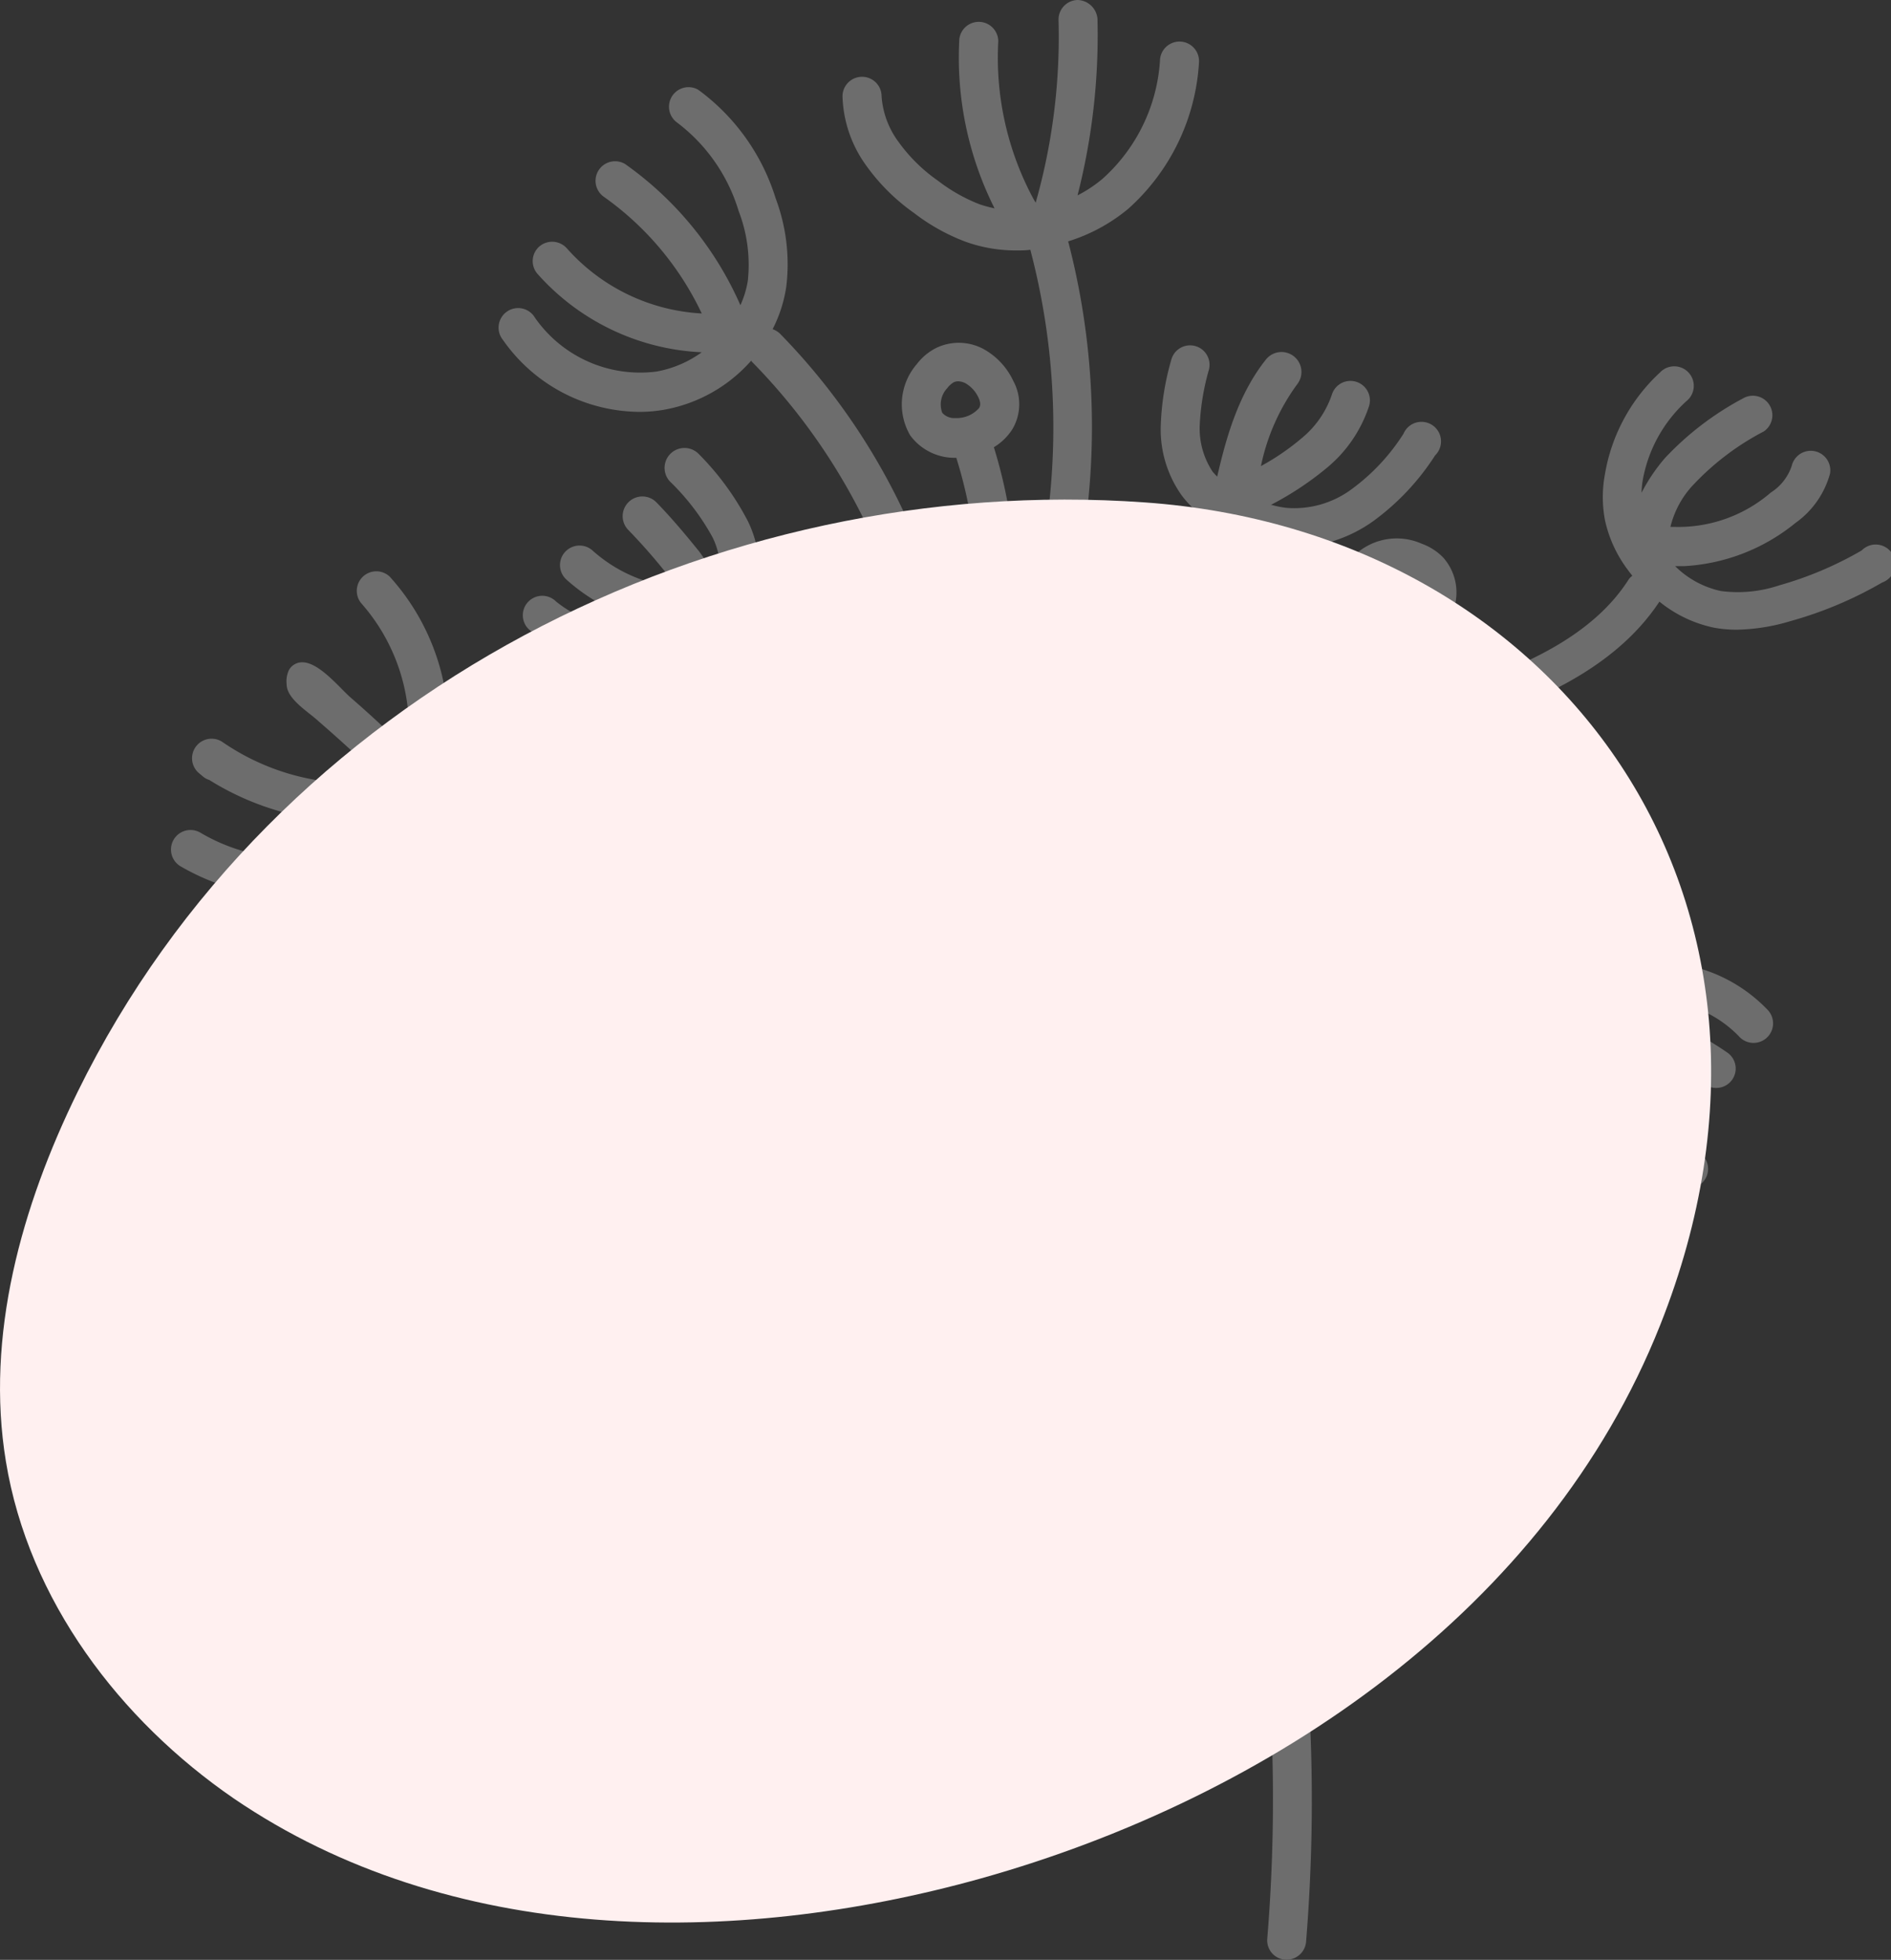
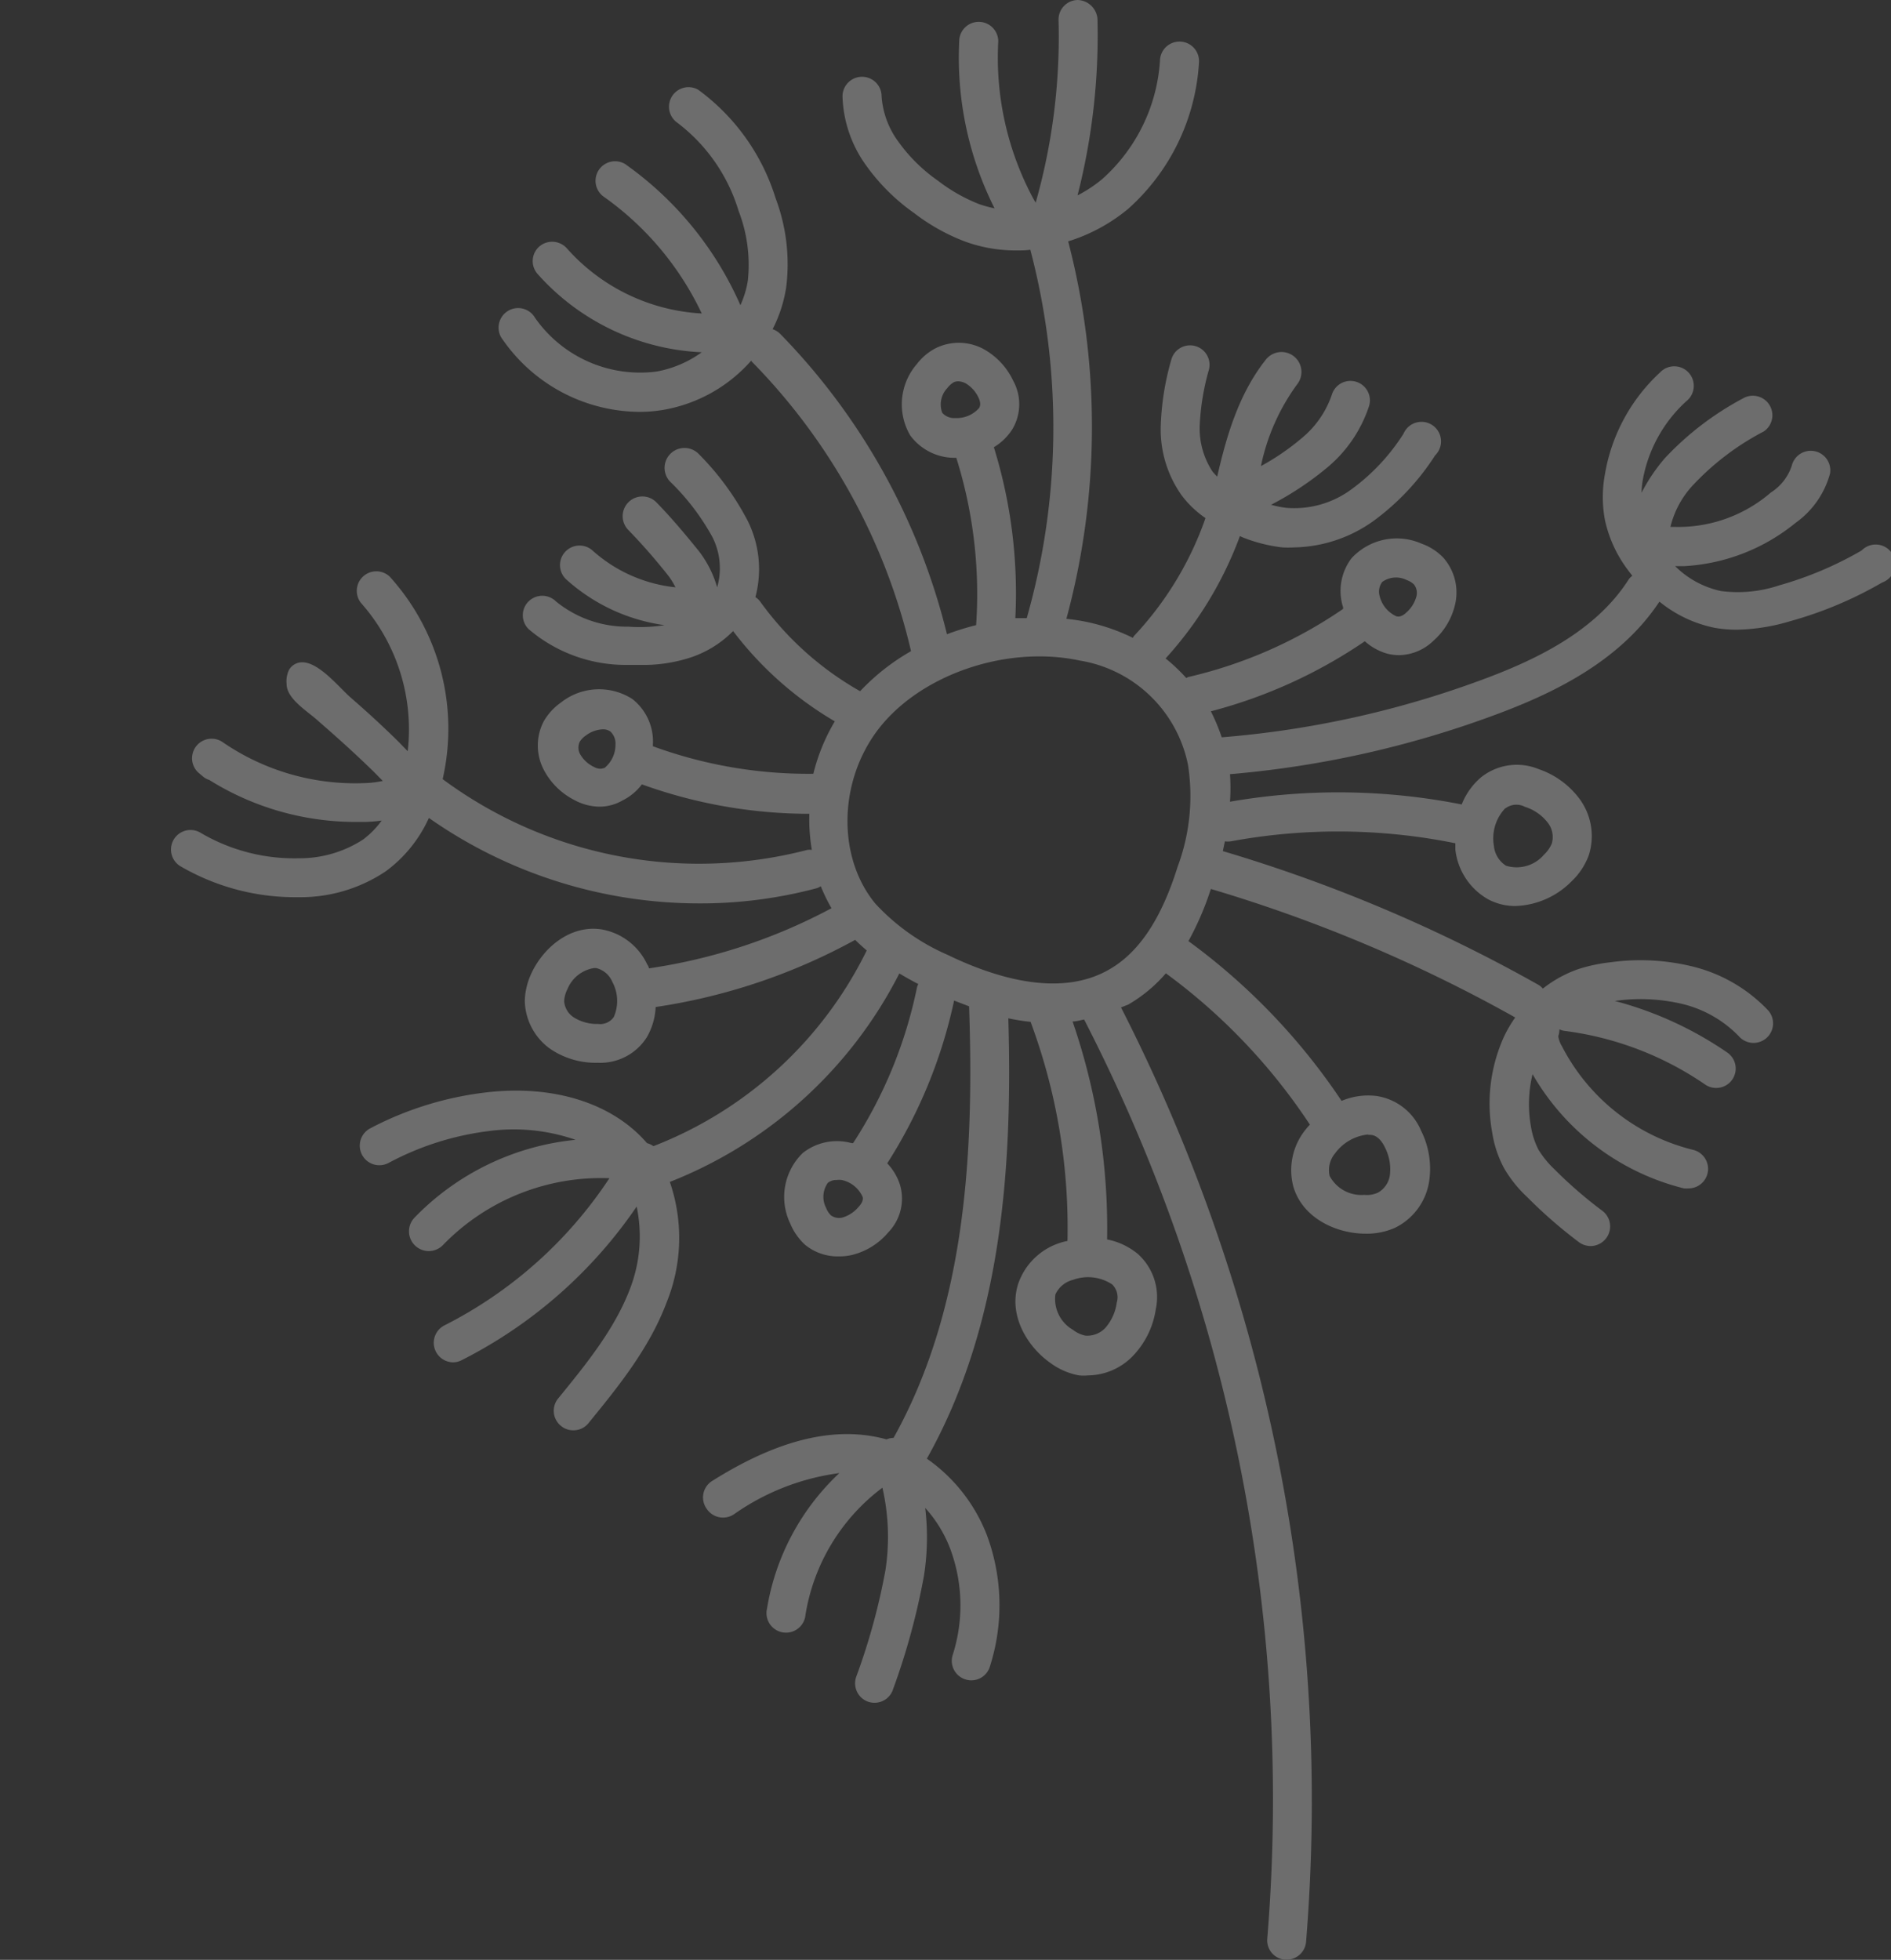
<svg xmlns="http://www.w3.org/2000/svg" viewBox="0 0 137.43 142.42">
  <rect x="0" y="0" width="137.43" height="142.42" fill="#333333" stroke="none" />
  <defs>
    <style>.cls-1{isolation:isolate;}.cls-2{fill:#6d6d6d;}.cls-3{fill:#fff0f0;mix-blend-mode:multiply;}</style>
  </defs>
  <title>Risorsa 19</title>
  <g class="cls-1">
    <g id="Livello_2" data-name="Livello 2">
      <g id="Object">
        <path class="cls-2" d="M26.4,61a8.46,8.46,0,0,1-4.66,1.37,13.42,13.42,0,0,1-7.21-1.88,1.42,1.42,0,0,0-1.45,2.44,16.56,16.56,0,0,0,8.32,2.27h.42a11.12,11.12,0,0,0,6.24-1.9,9.83,9.83,0,0,0,3.11-3.86,34.22,34.22,0,0,0,19.68,6.21,32.79,32.79,0,0,0,8.53-1.11,1.38,1.38,0,0,0,.27-.14A12.43,12.43,0,0,0,60.43,66a40.49,40.49,0,0,1-13.27,4.37c0-.11-.09-.23-.15-.34a4.52,4.52,0,0,0-3.28-2.49c-2.31-.36-4.24,1.37-5.07,3.11a5,5,0,0,0-.52,2.08A4.4,4.4,0,0,0,40,76.23a5.87,5.87,0,0,0,3.44,1A4,4,0,0,0,47,75.39a4.8,4.8,0,0,0,.65-2.21,43.32,43.32,0,0,0,14.5-4.88c.27.27.56.53.84.77A28.89,28.89,0,0,1,47.49,83.29a1.56,1.56,0,0,0-.47-.22c-2.51-2.92-6.87-4.3-11.89-3.66A24.08,24.08,0,0,0,26.9,82a1.42,1.42,0,0,0,1.34,2.51,20.81,20.81,0,0,1,7.24-2.31,13.69,13.69,0,0,1,6.35.63,18.89,18.89,0,0,0-11.7,5.65,1.42,1.42,0,0,0,2.06,2,16,16,0,0,1,12.1-4.86,31.29,31.29,0,0,1-12,10.7A1.42,1.42,0,0,0,32.92,99a1.38,1.38,0,0,0,.62-.15A33.9,33.9,0,0,0,46.27,87.68a10.56,10.56,0,0,1-.47,5.94c-1.11,2.95-3.2,5.51-5.23,8a1.41,1.41,0,0,0,.2,2,1.38,1.38,0,0,0,.9.32,1.4,1.4,0,0,0,1.09-.51c2.07-2.54,4.42-5.4,5.69-8.79a12.49,12.49,0,0,0,.23-8.75A31.75,31.75,0,0,0,65.36,70.74c.47.28.93.54,1.38.77a1.33,1.33,0,0,0-.09.21A32.79,32.79,0,0,1,62,83.07l-.11,0a4,4,0,0,0-3.55.72,4.45,4.45,0,0,0-.91,5.12,4.32,4.32,0,0,0,1.07,1.54A3.73,3.73,0,0,0,61,91.3a3.85,3.85,0,0,0,.95-.11,5,5,0,0,0,2.61-1.64,3.52,3.52,0,0,0,.85-3.44,4,4,0,0,0-.93-1.57,35.83,35.83,0,0,0,4.86-11.83l1.09.42c.35,10.23-.14,21.78-5.49,31.36a1.34,1.34,0,0,0-.51.11c-3.61-1-7.75-.07-12.64,3a1.41,1.41,0,0,0-.46,2,1.43,1.43,0,0,0,2,.45A17.19,17.19,0,0,1,61,107.05a17.36,17.36,0,0,0-5.26,9.86,1.42,1.42,0,1,0,2.8.43,14.42,14.42,0,0,1,5.59-9.23,16,16,0,0,1,.22,6,46.7,46.7,0,0,1-2.13,7.76,1.42,1.42,0,0,0,.89,1.8,1.47,1.47,0,0,0,.46.07,1.41,1.41,0,0,0,1.34-1,50.36,50.36,0,0,0,2.24-8.23,18.06,18.06,0,0,0,.09-4.93,9.38,9.38,0,0,1,1.83,3,11.8,11.8,0,0,1,.17,7.68,1.41,1.41,0,0,0,.92,1.78,1.29,1.29,0,0,0,.43.07,1.41,1.41,0,0,0,1.35-1,14.62,14.62,0,0,0-.22-9.56A12.1,12.1,0,0,0,67.36,106c5.56-9.9,6.22-21.58,5.92-32a16,16,0,0,0,1.62.26,43,43,0,0,1,2.68,15.92,3.69,3.69,0,0,0-.45.11,4.74,4.74,0,0,0-3.13,3c-.75,2.32.7,4.62,2.36,5.77a5,5,0,0,0,2.06.89,3.67,3.67,0,0,0,.66,0,4.6,4.6,0,0,0,3.24-1.4A6.23,6.23,0,0,0,84,95.13a4.21,4.21,0,0,0-1.3-4,5,5,0,0,0-2.24-1.06,46.17,46.17,0,0,0-2.51-15.84c.29,0,.56-.09.84-.14A123.85,123.85,0,0,1,92.1,140.88a1.41,1.41,0,0,0,1.29,1.53h.12a1.42,1.42,0,0,0,1.41-1.3,126.68,126.68,0,0,0-13.45-67.9L82,73a10.66,10.66,0,0,0,2.73-2.27,42.92,42.92,0,0,1,10.47,11,3.52,3.52,0,0,0-.31.35A4.69,4.69,0,0,0,94,86.25c.7,2.33,3.19,3.4,5.23,3.4a5,5,0,0,0,2.18-.44,4.52,4.52,0,0,0,2.45-3.33,6.17,6.17,0,0,0-.58-3.71A4.18,4.18,0,0,0,100,79.64,5,5,0,0,0,97.5,80,46,46,0,0,0,86.37,68.39,21.48,21.48,0,0,0,88,64.6a108.11,108.11,0,0,1,22.12,9.34,9.42,9.42,0,0,0-.81,1.38,11.77,11.77,0,0,0-.86,7,8,8,0,0,0,.87,2.59A9.11,9.11,0,0,0,111,87a34.12,34.12,0,0,0,3.74,3.26,1.45,1.45,0,0,0,.85.29,1.43,1.43,0,0,0,1.14-.57,1.42,1.42,0,0,0-.29-2A31.53,31.53,0,0,1,113,85a7.25,7.25,0,0,1-1.19-1.45,5.75,5.75,0,0,1-.55-1.7,9.26,9.26,0,0,1,.12-3.79,17.59,17.59,0,0,0,11,8.3,2,2,0,0,0,.33,0,1.42,1.42,0,0,0,.34-2.8,14.67,14.67,0,0,1-9.54-7.54,1.86,1.86,0,0,1-.26-.72,1.45,1.45,0,0,0,.08-.5,1.35,1.35,0,0,0,.34.11,23.27,23.27,0,0,1,10.25,3.9,1.38,1.38,0,0,0,.8.25,1.41,1.41,0,0,0,.8-2.58,26.16,26.16,0,0,0-8.16-3.74,13.18,13.18,0,0,1,5,.24,8.51,8.51,0,0,1,4,2.31,1.42,1.42,0,1,0,2.07-1.94,11.25,11.25,0,0,0-5.4-3.11,15.92,15.92,0,0,0-6-.31,11.78,11.78,0,0,0-2.31.49,8.84,8.84,0,0,0-2.59,1.42,1.39,1.39,0,0,0-.32-.27,111.08,111.08,0,0,0-22.94-9.72l.15-.71a1.54,1.54,0,0,0,.43,0,42.87,42.87,0,0,1,16.32.14c0,.15,0,.31,0,.46a4.75,4.75,0,0,0,2.36,3.6,4.18,4.18,0,0,0,2,.5,6,6,0,0,0,4.09-1.8,5,5,0,0,0,1.24-1.87,4.56,4.56,0,0,0-.64-4.08,6.18,6.18,0,0,0-3-2.2,4.17,4.17,0,0,0-4.15.57,5,5,0,0,0-1.44,2,46.06,46.06,0,0,0-16.84-.2,14.17,14.17,0,0,0,0-2,73.15,73.15,0,0,0,19.21-4.29c4.06-1.5,9.06-3.8,12-8.25a9.28,9.28,0,0,0,4,1.9,9.13,9.13,0,0,0,1.63.14,14.26,14.26,0,0,0,3.88-.62,28.42,28.42,0,0,0,6.68-2.81A1.42,1.42,0,1,0,135.3,40a25.91,25.91,0,0,1-6,2.54,9.45,9.45,0,0,1-4.23.41,6.72,6.72,0,0,1-3.33-1.81l.68,0A14,14,0,0,0,130.49,38,6.49,6.49,0,0,0,133,34.41a1.42,1.42,0,0,0-2.78-.57,3.67,3.67,0,0,1-1.52,1.95,10.29,10.29,0,0,1-7,2.5c-.16,0-.23,0-.3,0a6.78,6.78,0,0,1,1.71-3.11,19.19,19.19,0,0,1,5.08-3.83,1.42,1.42,0,0,0-1.4-2.46A21.74,21.74,0,0,0,121,33.29a12.83,12.83,0,0,0-1.7,2.52,6.86,6.86,0,0,1,.08-.87,10.18,10.18,0,0,1,3.17-5.78,1.42,1.42,0,1,0-1.91-2.09,13,13,0,0,0-4,7.39,9.08,9.08,0,0,0,0,3.33,9.26,9.26,0,0,0,1.48,3.37c.16.23.33.45.51.68a1.28,1.28,0,0,0-.26.26c-2.46,3.88-7,5.95-10.75,7.33a70.69,70.69,0,0,1-18.83,4.15A14.37,14.37,0,0,0,88,51.69,35.92,35.92,0,0,0,99.19,46.6a4.14,4.14,0,0,0,1.59.89,3.48,3.48,0,0,0,.9.12,3.68,3.68,0,0,0,2.52-1.07,5,5,0,0,0,1.56-2.66,3.82,3.82,0,0,0-.88-3.37,4.09,4.09,0,0,0-1.56-1,4.47,4.47,0,0,0-5.09,1.05,3.92,3.92,0,0,0-.62,3.57l0,.12a33,33,0,0,1-11.21,4.94c-.07,0-.12.06-.19.08a12.6,12.6,0,0,0-1.5-1.42,27.12,27.12,0,0,0,5.4-8.89c.14.06.26.12.41.17a11.14,11.14,0,0,0,2.68.65,7.92,7.92,0,0,0,.85,0,10.21,10.21,0,0,0,5.78-1.93,17.82,17.82,0,0,0,4.47-4.76A1.42,1.42,0,1,0,102,31.52a14.84,14.84,0,0,1-3.73,4,7,7,0,0,1-4.73,1.39,6.69,6.69,0,0,1-1.2-.24l.06,0a22.63,22.63,0,0,0,4.1-2.73,9.77,9.77,0,0,0,3-4.44,1.41,1.41,0,1,0-2.71-.81,7,7,0,0,1-2.15,3.12,17.59,17.59,0,0,1-3,2.06,15.28,15.28,0,0,1,2.63-5.94A1.42,1.42,0,1,0,92,26.13c-2,2.52-2.88,5.64-3.54,8.51-.11-.12-.23-.24-.33-.36a5.7,5.7,0,0,1-.94-3.36,17.58,17.58,0,0,1,.67-4.06,1.41,1.41,0,1,0-2.74-.7,19.49,19.49,0,0,0-.76,4.74A8.27,8.27,0,0,0,85.88,36a7.38,7.38,0,0,0,1.73,1.65,24.06,24.06,0,0,1-5.2,8.57l-.08.13A14.23,14.23,0,0,0,79,45.2a14.64,14.64,0,0,0-1.5-.23,53.37,53.37,0,0,0,.13-27.43A12.71,12.71,0,0,0,82,15.17,15.48,15.48,0,0,0,87.14,4.49a1.42,1.42,0,0,0-2.83-.21A12.61,12.61,0,0,1,80.12,13a9.8,9.8,0,0,1-1.81,1.2A47,47,0,0,0,79.76,1.38,1.49,1.49,0,0,0,78.31,0a1.42,1.42,0,0,0-1.38,1.46,44.16,44.16,0,0,1-1.65,13.23l0,.05c-.13-.2-.25-.43-.36-.64A21.66,21.66,0,0,1,72.55,3a1.42,1.42,0,0,0-2.83-.16,24.39,24.39,0,0,0,2.56,12.3,9,9,0,0,1-1.13-.31,12.23,12.23,0,0,1-3-1.71,11.89,11.89,0,0,1-2.85-2.81A6.29,6.29,0,0,1,64.07,7a1.42,1.42,0,1,0-2.84,0,9,9,0,0,0,1.7,5,14.62,14.62,0,0,0,3.5,3.48,14.45,14.45,0,0,0,3.78,2.1,10.84,10.84,0,0,0,3.67.62c.33,0,.67,0,1-.05a50.67,50.67,0,0,1-.26,26.77c-.28,0-.56,0-.83,0A35.84,35.84,0,0,0,72.23,32.5a4.12,4.12,0,0,0,1.32-1.27,3.54,3.54,0,0,0,.09-3.55,5.12,5.12,0,0,0-2.08-2.27,3.79,3.79,0,0,0-3.49-.14,4.08,4.08,0,0,0-1.44,1.19,4.47,4.47,0,0,0-.48,5.18,4,4,0,0,0,3.23,1.63h.12a33,33,0,0,1,1.44,12.16,18.63,18.63,0,0,0-2.12.66A47.32,47.32,0,0,0,56.68,24.24a1.54,1.54,0,0,0-.53-.32,9.86,9.86,0,0,0,1-3.14,13.6,13.6,0,0,0-.78-6.37,15.42,15.42,0,0,0-5.63-7.89,1.42,1.42,0,0,0-1.58,2.35,12.6,12.6,0,0,1,4.52,6.46,10.87,10.87,0,0,1,.67,5.06,7,7,0,0,1-.54,1.79,24.72,24.72,0,0,0-8.38-10.26,1.42,1.42,0,0,0-1.56,2.37A21.79,21.79,0,0,1,51,22.78a14.12,14.12,0,0,1-9.8-4.73,1.43,1.43,0,0,0-2-.14,1.41,1.41,0,0,0-.13,2A17,17,0,0,0,51,25.6,8.06,8.06,0,0,1,47.72,27a9.32,9.32,0,0,1-8.84-3.91,1.42,1.42,0,1,0-2.33,1.61,12.2,12.2,0,0,0,9.88,5.23,10.33,10.33,0,0,0,1.75-.14,11,11,0,0,0,6.43-3.6s0,0,0,.06A44.35,44.35,0,0,1,66.21,47.32a15.82,15.82,0,0,0-3.7,2.91,22.75,22.75,0,0,1-7.26-6.51,1.37,1.37,0,0,0-.35-.33,7.88,7.88,0,0,0-.57-5.56A19.92,19.92,0,0,0,50.79,33,1.42,1.42,0,1,0,48.7,35,17,17,0,0,1,51.76,39a5,5,0,0,1,.36,3.68,7.87,7.87,0,0,0-1.32-2.62c-1-1.24-2-2.43-3.09-3.55a1.42,1.42,0,1,0-2.05,2,42.56,42.56,0,0,1,2.92,3.34,5.09,5.09,0,0,1,.51.83,10.69,10.69,0,0,1-6-2.65,1.42,1.42,0,1,0-1.9,2.11,13.4,13.4,0,0,0,7.1,3.29,11.45,11.45,0,0,1-2.62.11,8.18,8.18,0,0,1-5.26-1.83,1.41,1.41,0,0,0-2,2,10.86,10.86,0,0,0,7,2.61l1.12,0a11.11,11.11,0,0,0,3.75-.57,7.8,7.8,0,0,0,3-1.89,25.35,25.35,0,0,0,7.39,6.56,14,14,0,0,0-1.56,3.81,32.83,32.83,0,0,1-11.66-2s0-.09,0-.13a3.92,3.92,0,0,0-1.49-3.3,4.47,4.47,0,0,0-5.19.25,4.28,4.28,0,0,0-1.26,1.38,3.8,3.8,0,0,0,0,3.49,5.11,5.11,0,0,0,2.18,2.19,3.91,3.91,0,0,0,1.88.51,3.35,3.35,0,0,0,1.67-.45A4,4,0,0,0,46.65,57a35.93,35.93,0,0,0,12.17,2.14A13.36,13.36,0,0,0,59,61.76a1.71,1.71,0,0,0-.32,0,31.31,31.31,0,0,1-26.51-5.14A16.46,16.46,0,0,0,28.32,41.9a1.42,1.42,0,0,0-2.09,1.91,13.85,13.85,0,0,1,3.4,10.78L29,53.94c-1.14-1.13-2.32-2.21-3.53-3.26-.84-.74-2.33-2.61-3.56-2.55a1.09,1.09,0,0,0-.92.58,1.91,1.91,0,0,0-.16,1c0,1.1,1.57,2,2.34,2.72,1.36,1.18,2.7,2.39,4,3.66l.65.66a7.38,7.38,0,0,1-1.38.16,17,17,0,0,1-10.29-3,1.42,1.42,0,0,0-1.73,2.24l.31.26a1.29,1.29,0,0,0,.48.27,20.07,20.07,0,0,0,10.6,3.05l.74,0a10.8,10.8,0,0,0,1.19-.1A6.52,6.52,0,0,1,26.4,61Zm36,26.7a2.39,2.39,0,0,1-1.15.77,1,1,0,0,1-.86-.15,1.47,1.47,0,0,1-.35-.54,1.74,1.74,0,0,1,.13-1.83,1,1,0,0,1,.64-.2,1.49,1.49,0,0,1,.36,0,2.15,2.15,0,0,1,1.49,1.16C62.72,87,62.79,87.27,62.43,87.67Zm37-5.23h.17c.3,0,.73.17,1.09.93a3.47,3.47,0,0,1,.35,2,1.73,1.73,0,0,1-.87,1.27,1.93,1.93,0,0,1-1,.16,2.6,2.6,0,0,1-2.51-1.38,1.9,1.9,0,0,1,.4-1.64A3.39,3.39,0,0,1,99.46,82.44Zm10-23.72a1.32,1.32,0,0,1,1.42-.12,3.38,3.38,0,0,1,1.67,1.16,1.69,1.69,0,0,1,.29,1.5,2.35,2.35,0,0,1-.57.82,2.61,2.61,0,0,1-2.76.8,1.92,1.92,0,0,1-.88-1.44A3.18,3.18,0,0,1,109.41,58.72Zm-9-16.42a1.72,1.72,0,0,1,1.83-.18,1.47,1.47,0,0,1,.53.32,1,1,0,0,1,.18.87,2.4,2.4,0,0,1-.73,1.17c-.39.37-.64.3-.74.27a2.18,2.18,0,0,1-1.2-1.45A1.16,1.16,0,0,1,100.45,42.3ZM68.48,30a1.72,1.72,0,0,1,.36-1.79,1.68,1.68,0,0,1,.47-.43.79.79,0,0,1,.32-.07,1.2,1.2,0,0,1,.57.16,2.32,2.32,0,0,1,.9,1c.24.49.1.7.05.79a2.17,2.17,0,0,1-1.72.72h0A1.16,1.16,0,0,1,68.48,30ZM43.93,55.81c-.1,0-.32.17-.79-.09a2.28,2.28,0,0,1-1-.95,1,1,0,0,1,0-.88,1.58,1.58,0,0,1,.45-.45A2.19,2.19,0,0,1,43.8,53a.91.91,0,0,1,.56.16,1.18,1.18,0,0,1,.37.94A2.17,2.17,0,0,1,43.93,55.81Zm.68,18.09a1.19,1.19,0,0,1-1.14.51h0a3.15,3.15,0,0,1-1.79-.49A1.54,1.54,0,0,1,41,72.76a2.16,2.16,0,0,1,.24-.88,2.51,2.51,0,0,1,1.92-1.53h.17a1.7,1.7,0,0,1,1.17,1h0A2.91,2.91,0,0,1,44.61,73.9ZM81.16,94.66a3.47,3.47,0,0,1-.85,1.86,1.8,1.8,0,0,1-1.43.54,2.23,2.23,0,0,1-.9-.42,2.59,2.59,0,0,1-1.28-2.57A1.93,1.93,0,0,1,78,93a3.18,3.18,0,0,1,2.83.34A1.31,1.31,0,0,1,81.16,94.66ZM78.46,48a9.6,9.6,0,0,1,7.88,7.59A14.72,14.72,0,0,1,85.58,63c-1.19,3.8-2.82,6.24-5,7.47-3.6,2.06-8.35.55-11.71-1.08a15.6,15.6,0,0,1-5.25-3.72c-2.7-3.26-2.71-8.59,0-12.39C66.58,49.14,73,46.84,78.46,48Z" />
-         <path class="cls-3" d="M5.64,79.35C1.57,87.65-1.08,97.06.43,106.21,2.08,116.28,8.7,125,17,130.7c15.62,10.65,36.2,10.86,54.31,5.8,21-5.89,41.16-19.57,49.35-40.22,12.27-30.91-7.47-57.65-37.46-59.77C52.05,34.29,19.94,50.2,5.64,79.35Z" />
      </g>
    </g>
  </g>
</svg>